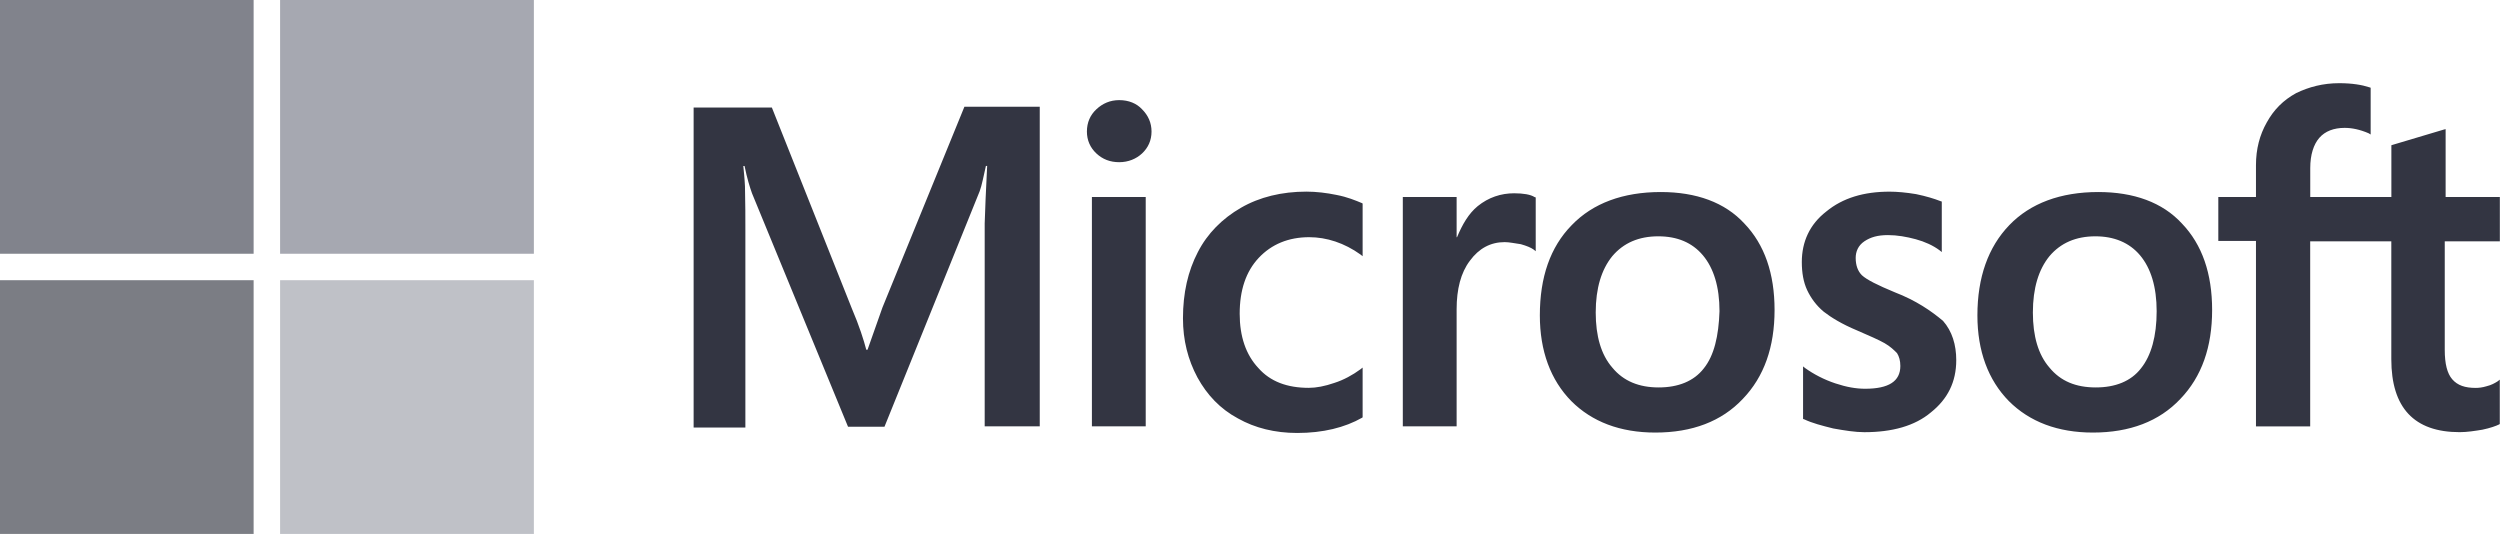
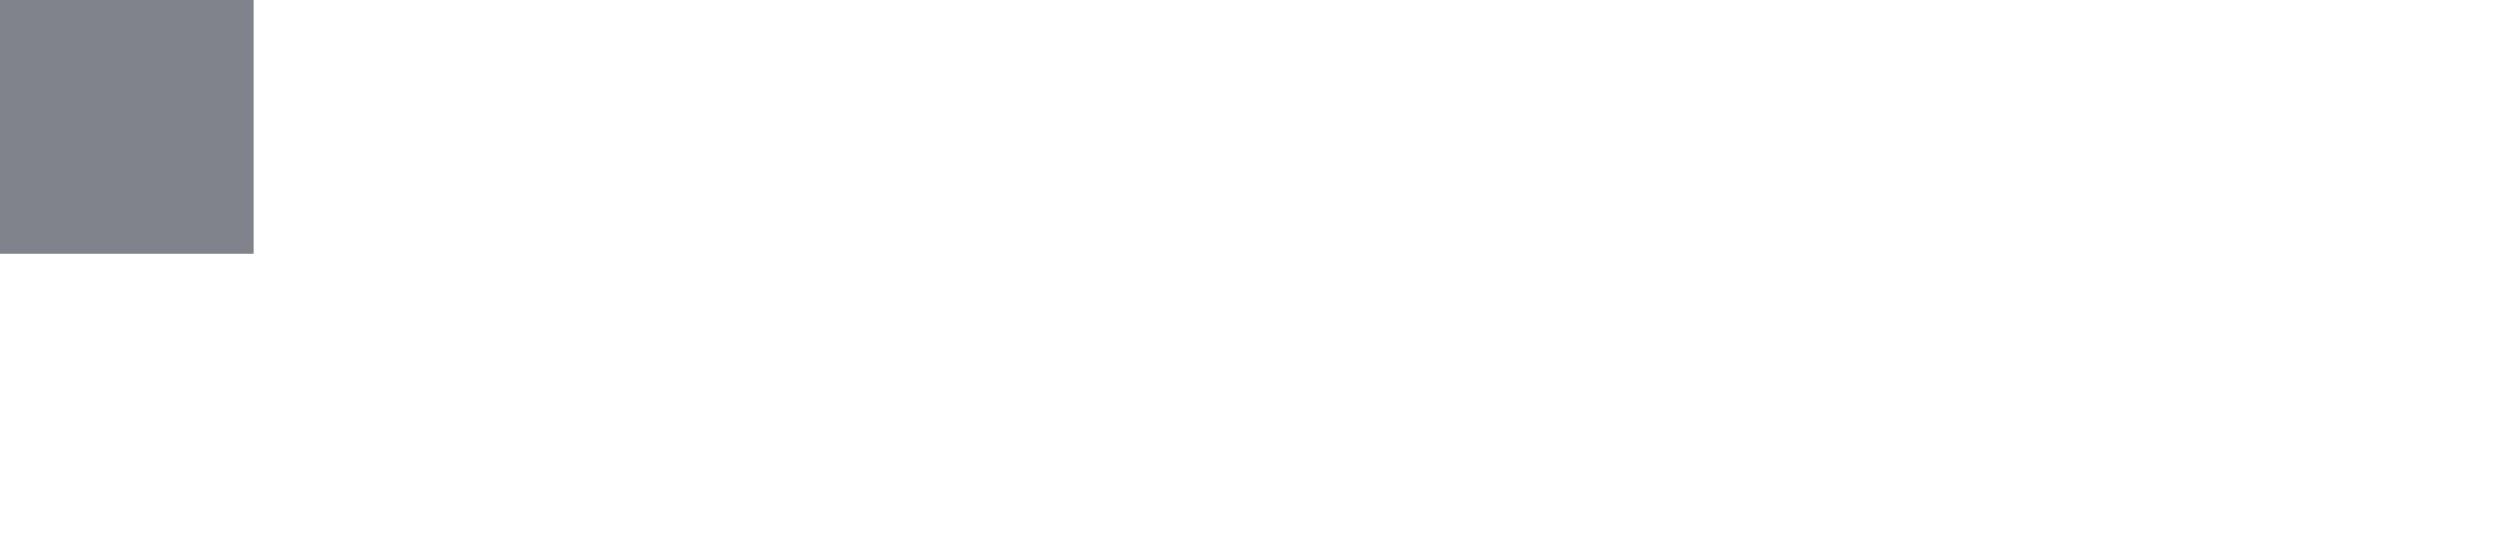
<svg xmlns="http://www.w3.org/2000/svg" version="1.1" id="Layer_1" x="0px" y="0px" viewBox="0 0 800 170.86" enable-background="new 0 0 800 170.86" xml:space="preserve">
  <g>
-     <path fill="#333542" d="M282.38,98.41l-4.77,13.51h-0.4c-0.79-3.05-2.25-7.68-4.64-13.25L247,34.42h-25.04v102.4h16.56V73.64   c0-3.97,0-8.48-0.13-14.04c-0.13-2.78-0.4-4.9-0.53-6.49h0.4c0.79,3.97,1.72,6.89,2.38,8.74l30.73,74.71h11.66l30.47-75.38   c0.66-1.72,1.32-5.17,1.99-8.08h0.4c-0.4,7.55-0.66,14.31-0.79,18.41v64.91h17.62V34.16h-24.11L282.38,98.41z M349.41,63.04h17.22   v73.39h-17.22V63.04z M358.15,32.04c-2.91,0-5.3,1.06-7.29,2.91c-1.99,1.85-3.05,4.24-3.05,7.15c0,2.78,1.06,5.17,3.05,7.02   s4.37,2.78,7.29,2.78c2.91,0,5.43-1.06,7.29-2.78c1.99-1.85,3.05-4.24,3.05-7.02c0-2.78-1.06-5.17-3.05-7.15   C363.72,33.1,361.2,32.04,358.15,32.04 M427.7,62.38c-3.18-0.66-6.49-1.06-9.67-1.06c-7.82,0-14.97,1.72-20.93,5.17   c-5.96,3.44-10.73,8.21-13.78,14.17c-3.18,6.09-4.77,13.11-4.77,21.2c0,7.02,1.59,13.25,4.64,18.94   c3.05,5.56,7.29,10.07,12.98,13.11c5.43,3.05,11.79,4.64,18.94,4.64c8.21,0,15.23-1.72,20.8-4.9l0.13-0.13v-15.9l-0.66,0.53   c-2.52,1.85-5.43,3.44-8.35,4.37c-3.05,1.06-5.83,1.59-8.21,1.59c-6.89,0-12.32-1.99-16.16-6.36c-3.97-4.24-5.96-10.07-5.96-17.35   c0-7.55,1.99-13.51,6.09-17.88s9.54-6.62,16.16-6.62c5.56,0,11.26,1.85,16.43,5.56l0.66,0.53V65.16l-0.13-0.13   C433.66,64.1,431.15,63.04,427.7,62.38 M484.53,61.85c-4.24,0-8.21,1.32-11.66,4.11c-2.91,2.38-4.9,5.83-6.62,9.94h-0.13V63.04   H448.9v73.39h17.22V98.94c0-6.36,1.32-11.66,4.24-15.5c2.91-3.97,6.62-5.96,11.13-5.96c1.59,0,3.18,0.4,5.17,0.66   c1.85,0.53,3.18,1.06,4.11,1.72l0.66,0.53V63.18l-0.4-0.13C489.83,62.25,487.45,61.85,484.53,61.85 M531.43,61.45   c-12.05,0-21.73,3.58-28.48,10.6c-6.89,7.02-10.2,16.69-10.2,28.88c0,11.39,3.44,20.67,10.07,27.42   c6.62,6.62,15.63,10.07,26.89,10.07c11.79,0,21.2-3.58,27.95-10.73c6.89-7.15,10.2-16.69,10.2-28.48c0-11.66-3.18-20.93-9.67-27.69   C551.96,64.76,542.82,61.45,531.43,61.45 M545.21,117.89c-3.18,4.11-8.21,6.09-14.44,6.09s-11.26-1.99-14.84-6.36   c-3.58-4.11-5.3-10.07-5.3-17.62c0-7.82,1.85-13.78,5.3-18.02c3.58-4.24,8.48-6.36,14.7-6.36c6.09,0,10.86,1.99,14.31,6.09   c3.44,4.11,5.3,10.07,5.3,17.88C549.97,107.55,548.52,113.78,545.21,117.89 M606.28,93.51c-5.43-2.25-8.88-3.97-10.47-5.43   c-1.32-1.32-1.99-3.18-1.99-5.56c0-1.99,0.79-3.97,2.78-5.3s4.24-1.99,7.55-1.99c2.91,0,5.96,0.53,8.88,1.32   c2.91,0.79,5.56,1.99,7.68,3.58l0.66,0.53V64.5l-0.4-0.13c-1.99-0.79-4.64-1.59-7.82-2.25c-3.18-0.53-6.09-0.79-8.48-0.79   c-8.21,0-14.97,1.99-20.27,6.36c-5.3,4.11-7.82,9.67-7.82,16.16c0,3.44,0.53,6.49,1.72,9.01s2.91,4.9,5.3,6.89   c2.38,1.85,5.83,3.97,10.6,5.96c3.97,1.72,7.02,3.05,8.88,4.11c1.85,1.06,3.05,2.25,3.97,3.18c0.66,1.06,1.06,2.38,1.06,4.11   c0,4.9-3.71,7.29-11.26,7.29c-2.91,0-5.96-0.53-9.54-1.72s-6.89-2.91-9.67-4.9l-0.66-0.53v16.82l0.4,0.13   c2.52,1.19,5.56,1.99,9.27,2.91c3.71,0.66,7.02,1.19,9.94,1.19c8.88,0,16.16-1.99,21.33-6.36c5.3-4.24,8.08-9.67,8.08-16.69   c0-4.9-1.32-9.27-4.24-12.58C617.93,99.47,613.16,96.16,606.28,93.51 M671.45,61.45c-12.05,0-21.73,3.58-28.48,10.6   s-10.2,16.69-10.2,28.88c0,11.39,3.44,20.67,10.07,27.42c6.62,6.62,15.63,10.07,26.89,10.07c11.79,0,21.2-3.58,27.95-10.73   c6.89-7.15,10.2-16.69,10.2-28.48c0-11.66-3.18-20.93-9.67-27.69C691.99,64.76,682.84,61.45,671.45,61.45 M685.1,117.89   c-3.18,4.11-8.21,6.09-14.44,6.09c-6.36,0-11.26-1.99-14.84-6.36c-3.58-4.11-5.3-10.07-5.3-17.62c0-7.82,1.85-13.78,5.3-18.02   c3.58-4.24,8.48-6.36,14.7-6.36c5.96,0,10.86,1.99,14.31,6.09c3.44,4.11,5.3,10.07,5.3,17.88   C690.13,107.55,688.41,113.78,685.1,117.89 M799.95,77.22V63.04H782.6V41.32l-0.53,0.13l-16.43,4.9l-0.4,0.13v16.56h-25.96v-9.27   c0-4.24,1.06-7.55,2.91-9.67c1.85-2.12,4.64-3.18,8.08-3.18c2.38,0,4.9,0.53,7.68,1.72l0.66,0.4V28.07l-0.4-0.13   c-2.38-0.79-5.56-1.32-9.67-1.32c-5.17,0-9.67,1.19-13.78,3.18c-4.11,2.25-7.15,5.3-9.41,9.41c-2.25,3.97-3.44,8.48-3.44,13.64   v10.2h-12.05v14.04h12.05v59.35h17.35V77.22h25.96v37.75c0,15.5,7.29,23.32,21.86,23.32c2.38,0,4.9-0.4,7.29-0.79   c2.52-0.53,4.37-1.19,5.43-1.72l0.13-0.13v-14.17l-0.66,0.53c-1.06,0.66-1.99,1.19-3.58,1.59c-1.32,0.4-2.52,0.53-3.44,0.53   c-3.44,0-5.83-0.79-7.55-2.78c-1.59-1.85-2.38-4.9-2.38-9.41V77.22H799.95L799.95,77.22z" />
-     <path fill="#81838C" d="M-0.05-0.01h81.21V81.2H-0.05V-0.01z" />
-     <path fill="#A6A8B1" d="M89.63-0.01h81.21V81.2H89.63V-0.01z" />
-     <path fill="#7B7D84" d="M-0.05,89.67h81.21v81.21H-0.05V89.67z" />
-     <path fill="#BFC1C7" d="M89.63,89.67h81.21v81.21H89.63V89.67z" />
+     <path fill="#81838C" d="M-0.05-0.01h81.21V81.2H-0.05V-0.01" />
  </g>
</svg>